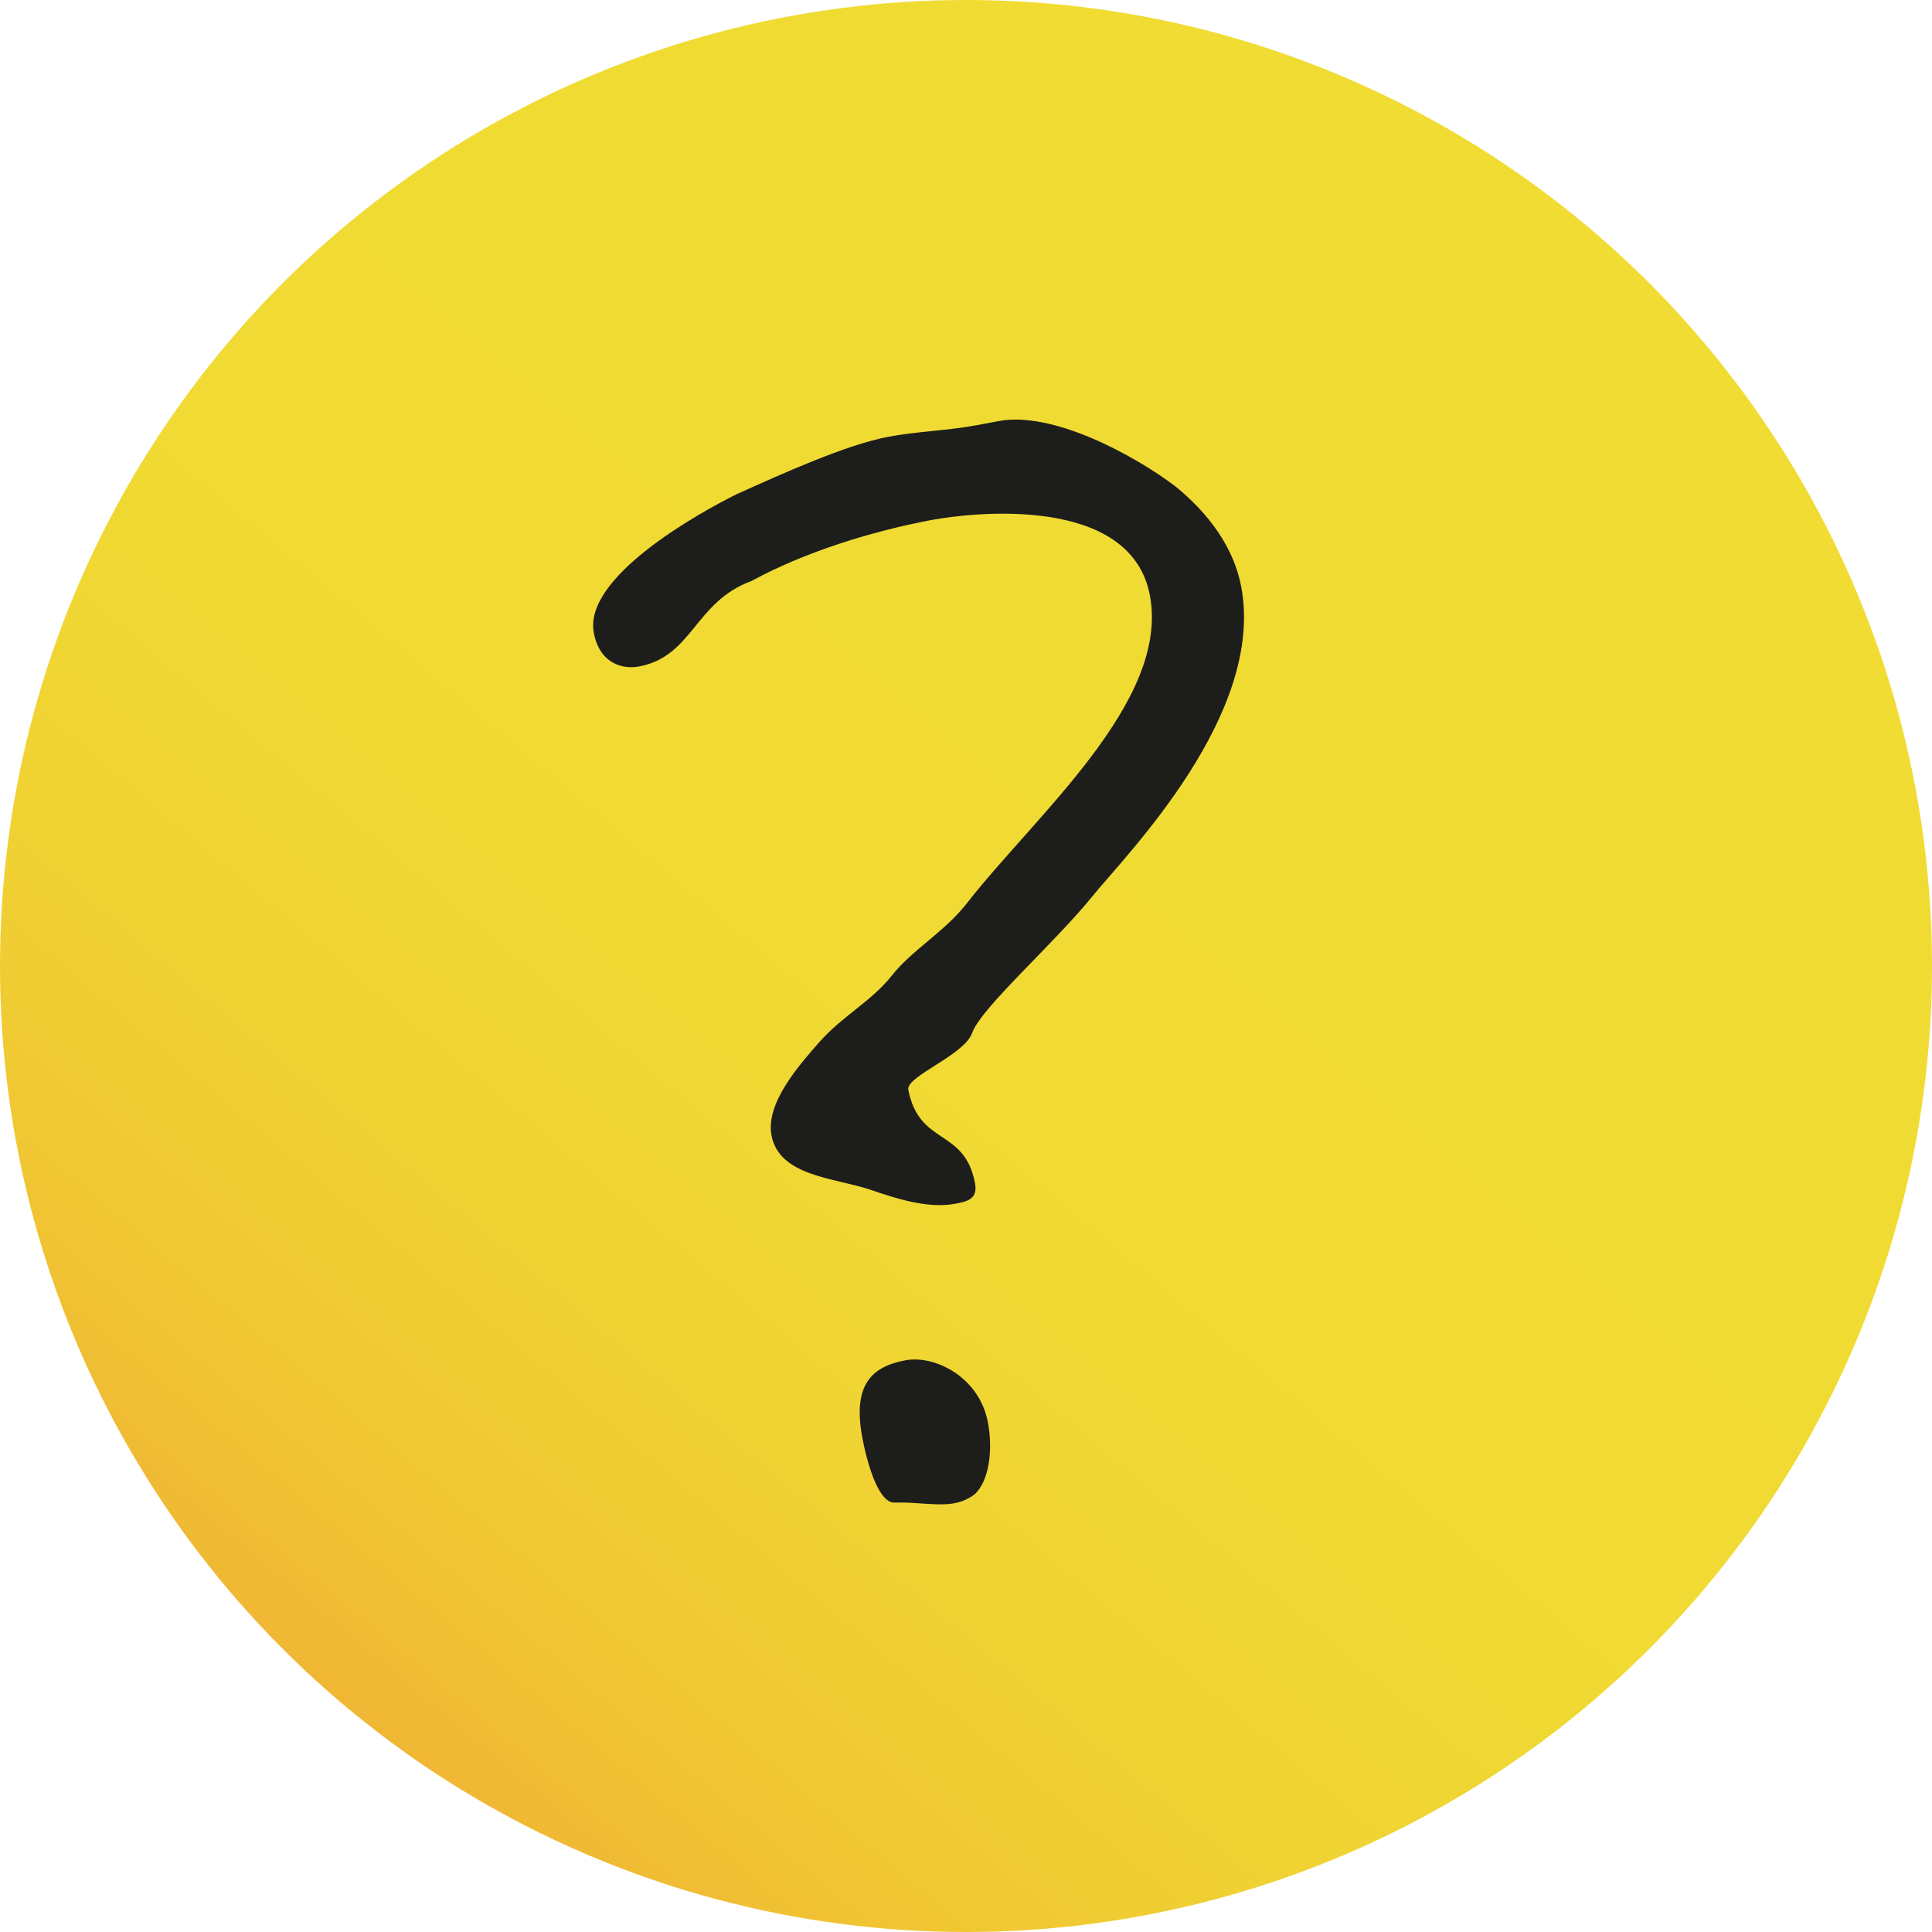
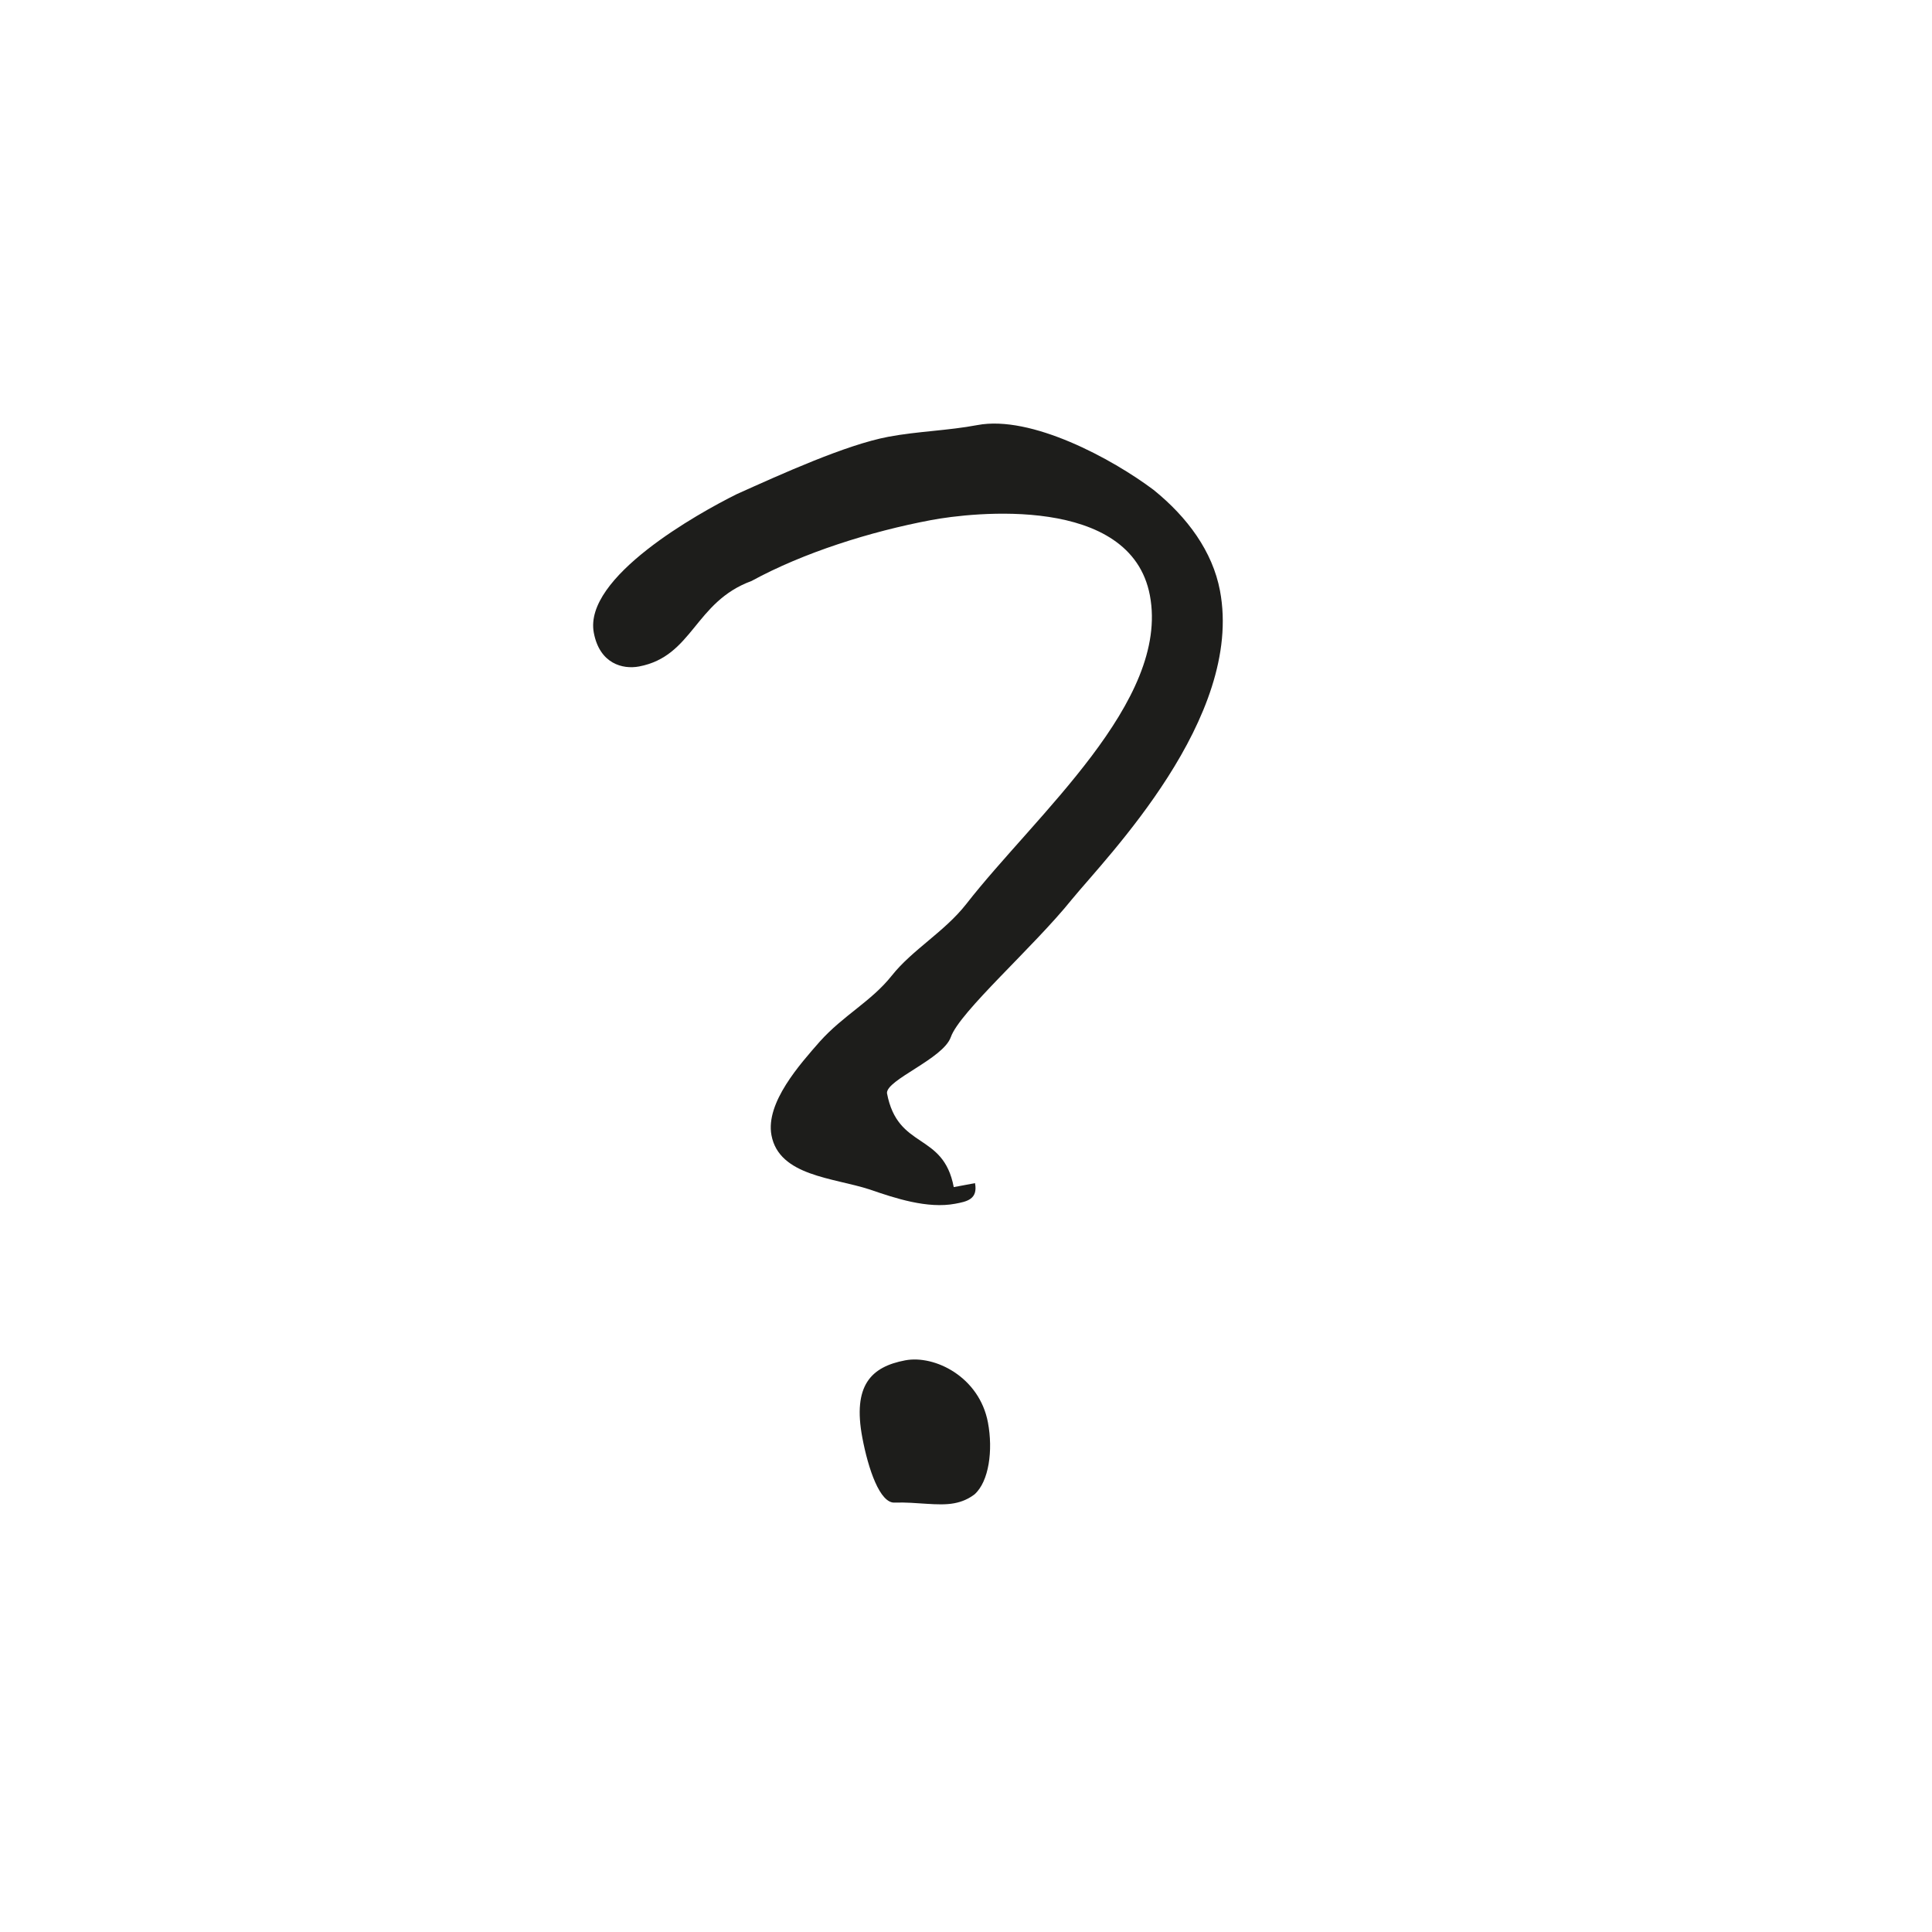
<svg xmlns="http://www.w3.org/2000/svg" id="b" width="46.5" height="46.5" viewBox="0 0 46.5 46.5">
  <defs>
    <style>.e{fill:url(#d);}.f{fill:#1d1d1b;}</style>
    <linearGradient id="d" x1="8.305" y1="41.061" x2="38.195" y2="5.439" gradientUnits="userSpaceOnUse">
      <stop offset="0" stop-color="#f0b734" />
      <stop offset=".113" stop-color="#f0c733" />
      <stop offset=".253" stop-color="#f0d333" />
      <stop offset=".451" stop-color="#f0da33" />
      <stop offset="1" stop-color="#f0dc33" />
    </linearGradient>
  </defs>
  <g id="c">
-     <circle class="e" cx="23.25" cy="23.25" r="23.25" />
-     <path class="f" d="m23.467,28.476c.074.393-.201.444-.477.496-.668.126-1.449-.133-2.06-.344-.867-.283-2.177-.321-2.362-1.304-.148-.786.694-1.719,1.162-2.254.572-.638,1.242-.968,1.735-1.59.493-.621,1.267-1.053,1.791-1.721,1.671-2.146,4.901-4.873,4.42-7.428-.46-2.437-4.284-1.999-5.267-1.813-1.455.274-3.068.781-4.322,1.466-1.371.502-1.409,1.812-2.706,2.057-.393.074-.948-.065-1.089-.812-.252-1.336,2.511-2.875,3.441-3.336,1.088-.489,2.625-1.187,3.646-1.38.707-.133,1.437-.148,2.145-.282l.511-.096c1.296-.245,3.246.812,4.241,1.56.817.66,1.42,1.483,1.598,2.427.578,3.064-2.736,6.417-3.564,7.428-.923,1.15-2.704,2.708-2.915,3.317-.187.523-1.556,1.026-1.536,1.348.259,1.375,1.355.925,1.607,2.261Zm-.501,7.705c-.394.074-.901-.034-1.428-.016-.36.027-.642-.814-.783-1.562-.237-1.257.207-1.706,1.032-1.862.708-.134,1.784.396,1.991,1.496.126.668.025,1.421-.323,1.73-.143.107-.293.177-.489.214Z" />
+     <path class="f" d="m23.467,28.476c.074.393-.201.444-.477.496-.668.126-1.449-.133-2.06-.344-.867-.283-2.177-.321-2.362-1.304-.148-.786.694-1.719,1.162-2.254.572-.638,1.242-.968,1.735-1.59.493-.621,1.267-1.053,1.791-1.721,1.671-2.146,4.901-4.873,4.42-7.428-.46-2.437-4.284-1.999-5.267-1.813-1.455.274-3.068.781-4.322,1.466-1.371.502-1.409,1.812-2.706,2.057-.393.074-.948-.065-1.089-.812-.252-1.336,2.511-2.875,3.441-3.336,1.088-.489,2.625-1.187,3.646-1.38.707-.133,1.437-.148,2.145-.282c1.296-.245,3.246.812,4.241,1.56.817.66,1.42,1.483,1.598,2.427.578,3.064-2.736,6.417-3.564,7.428-.923,1.15-2.704,2.708-2.915,3.317-.187.523-1.556,1.026-1.536,1.348.259,1.375,1.355.925,1.607,2.261Zm-.501,7.705c-.394.074-.901-.034-1.428-.016-.36.027-.642-.814-.783-1.562-.237-1.257.207-1.706,1.032-1.862.708-.134,1.784.396,1.991,1.496.126.668.025,1.421-.323,1.73-.143.107-.293.177-.489.214Z" />
  </g>
</svg>